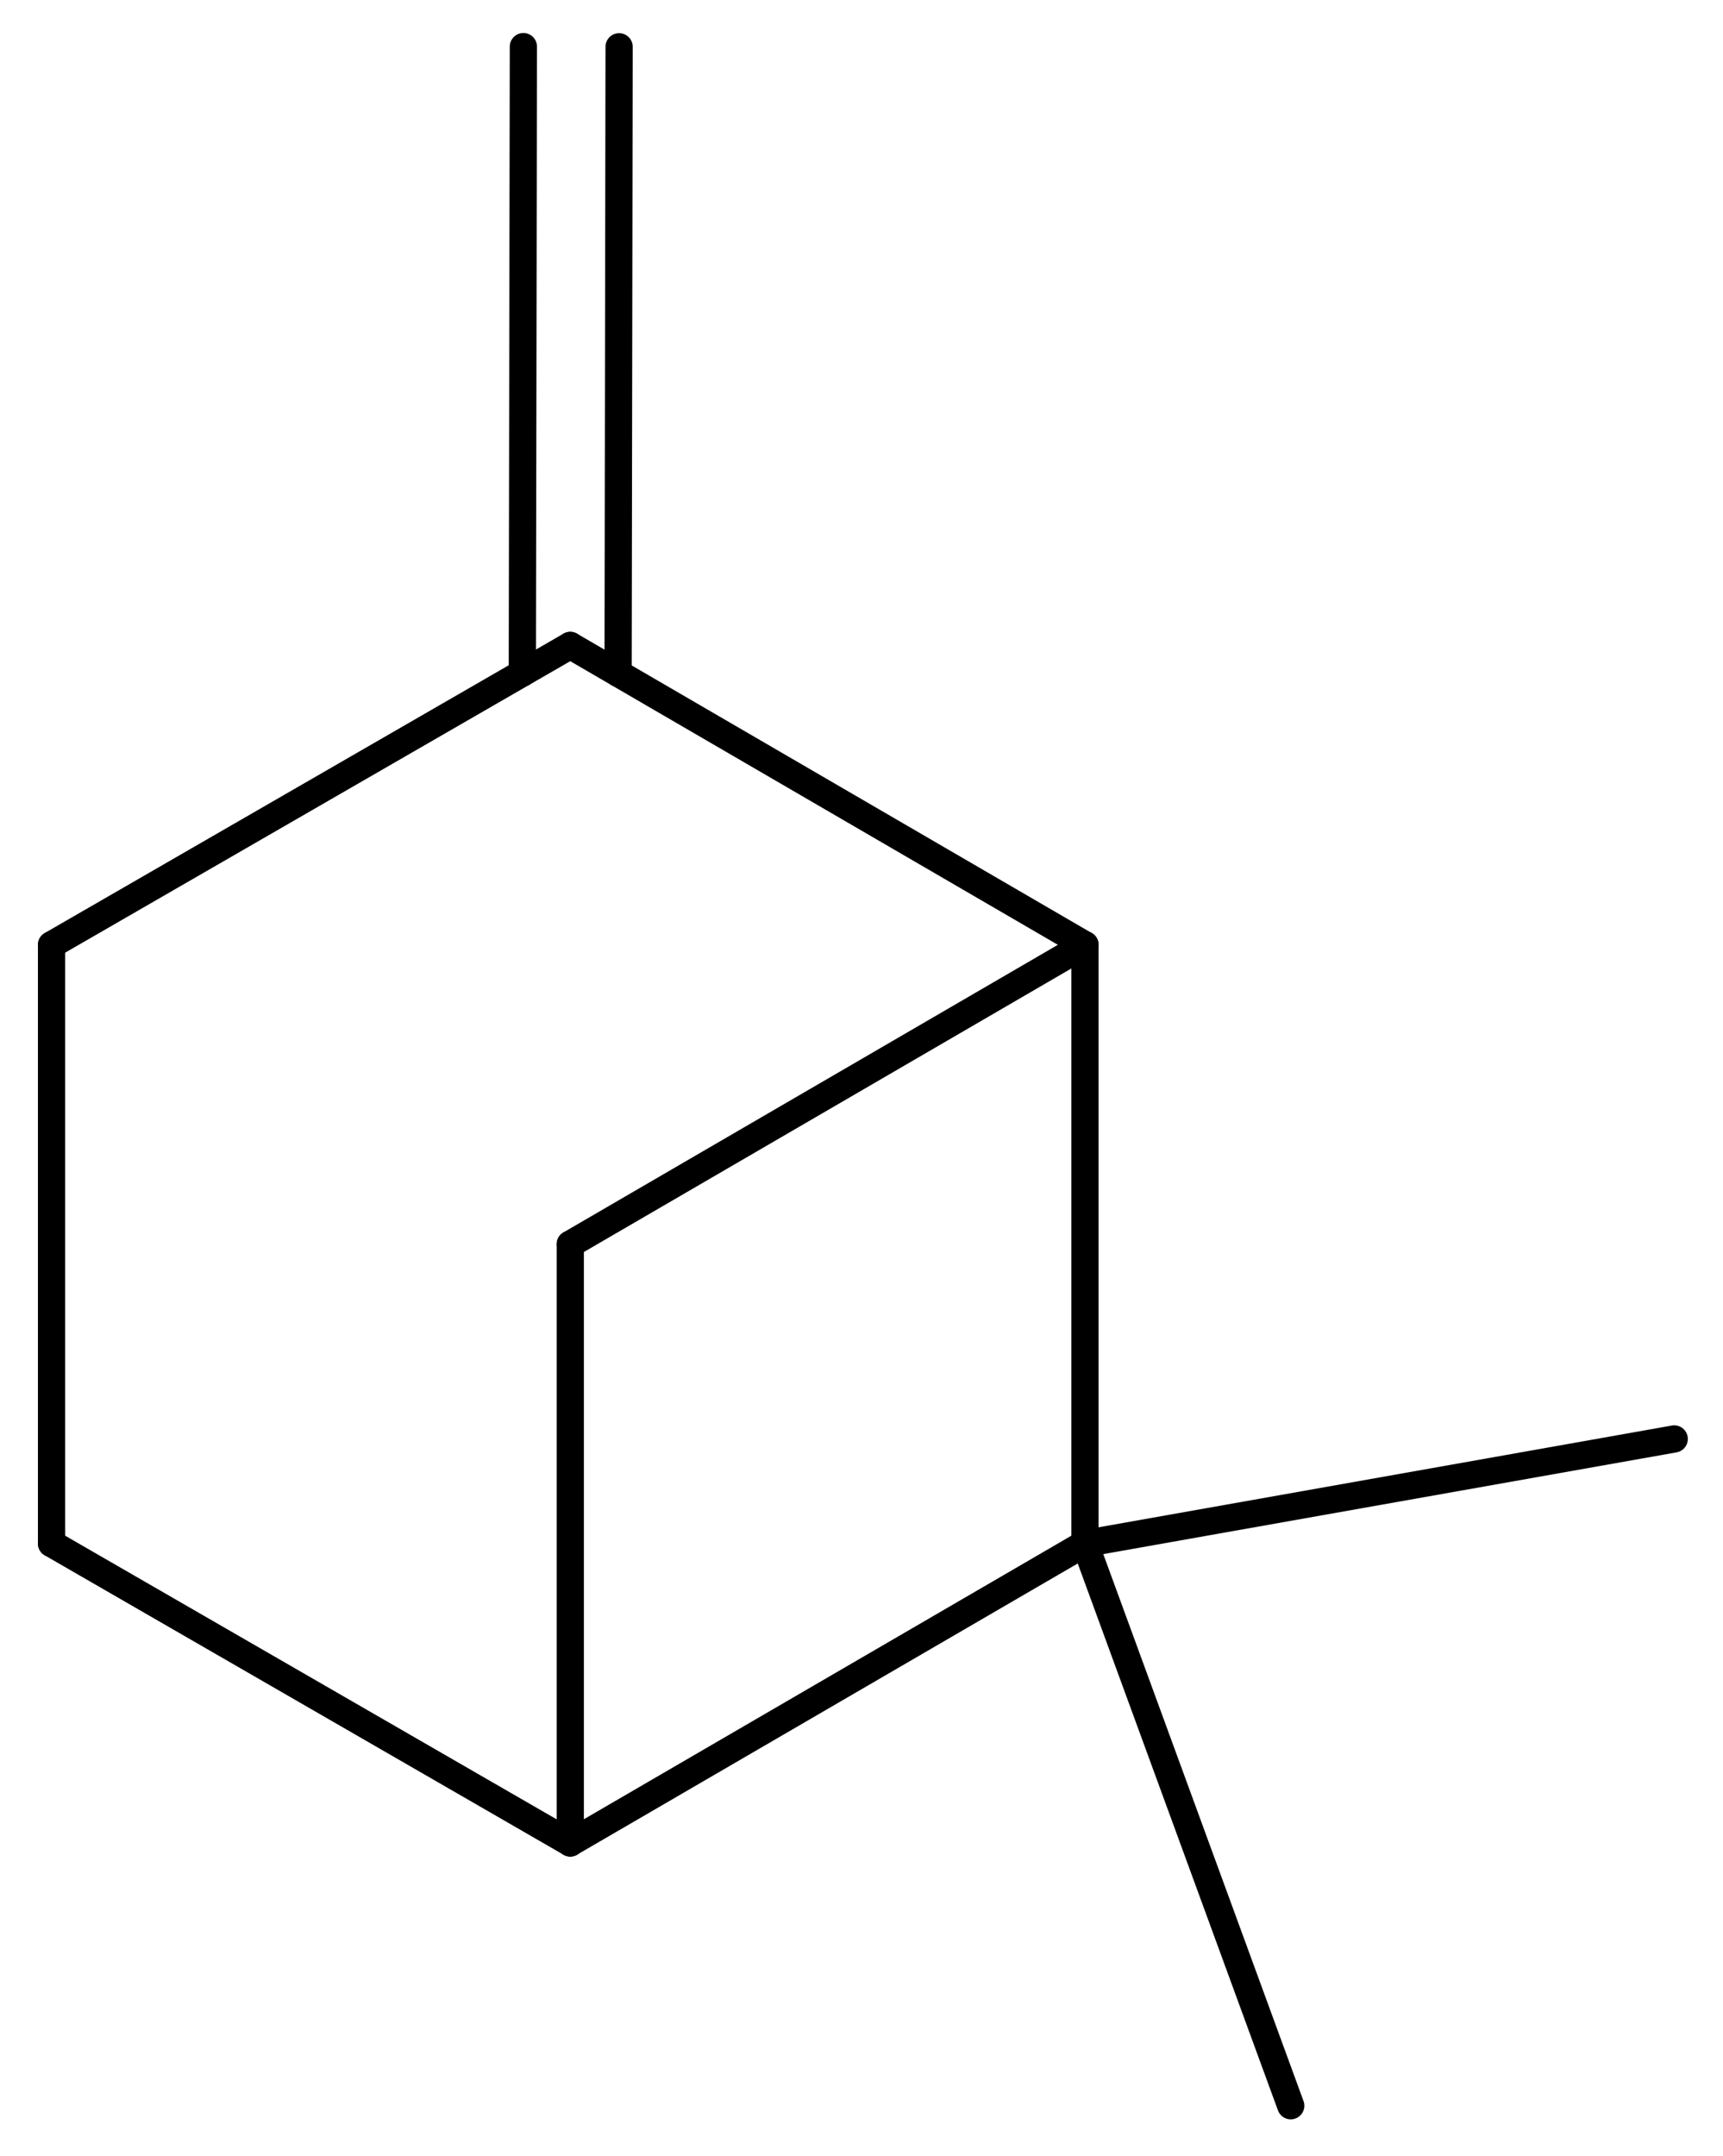
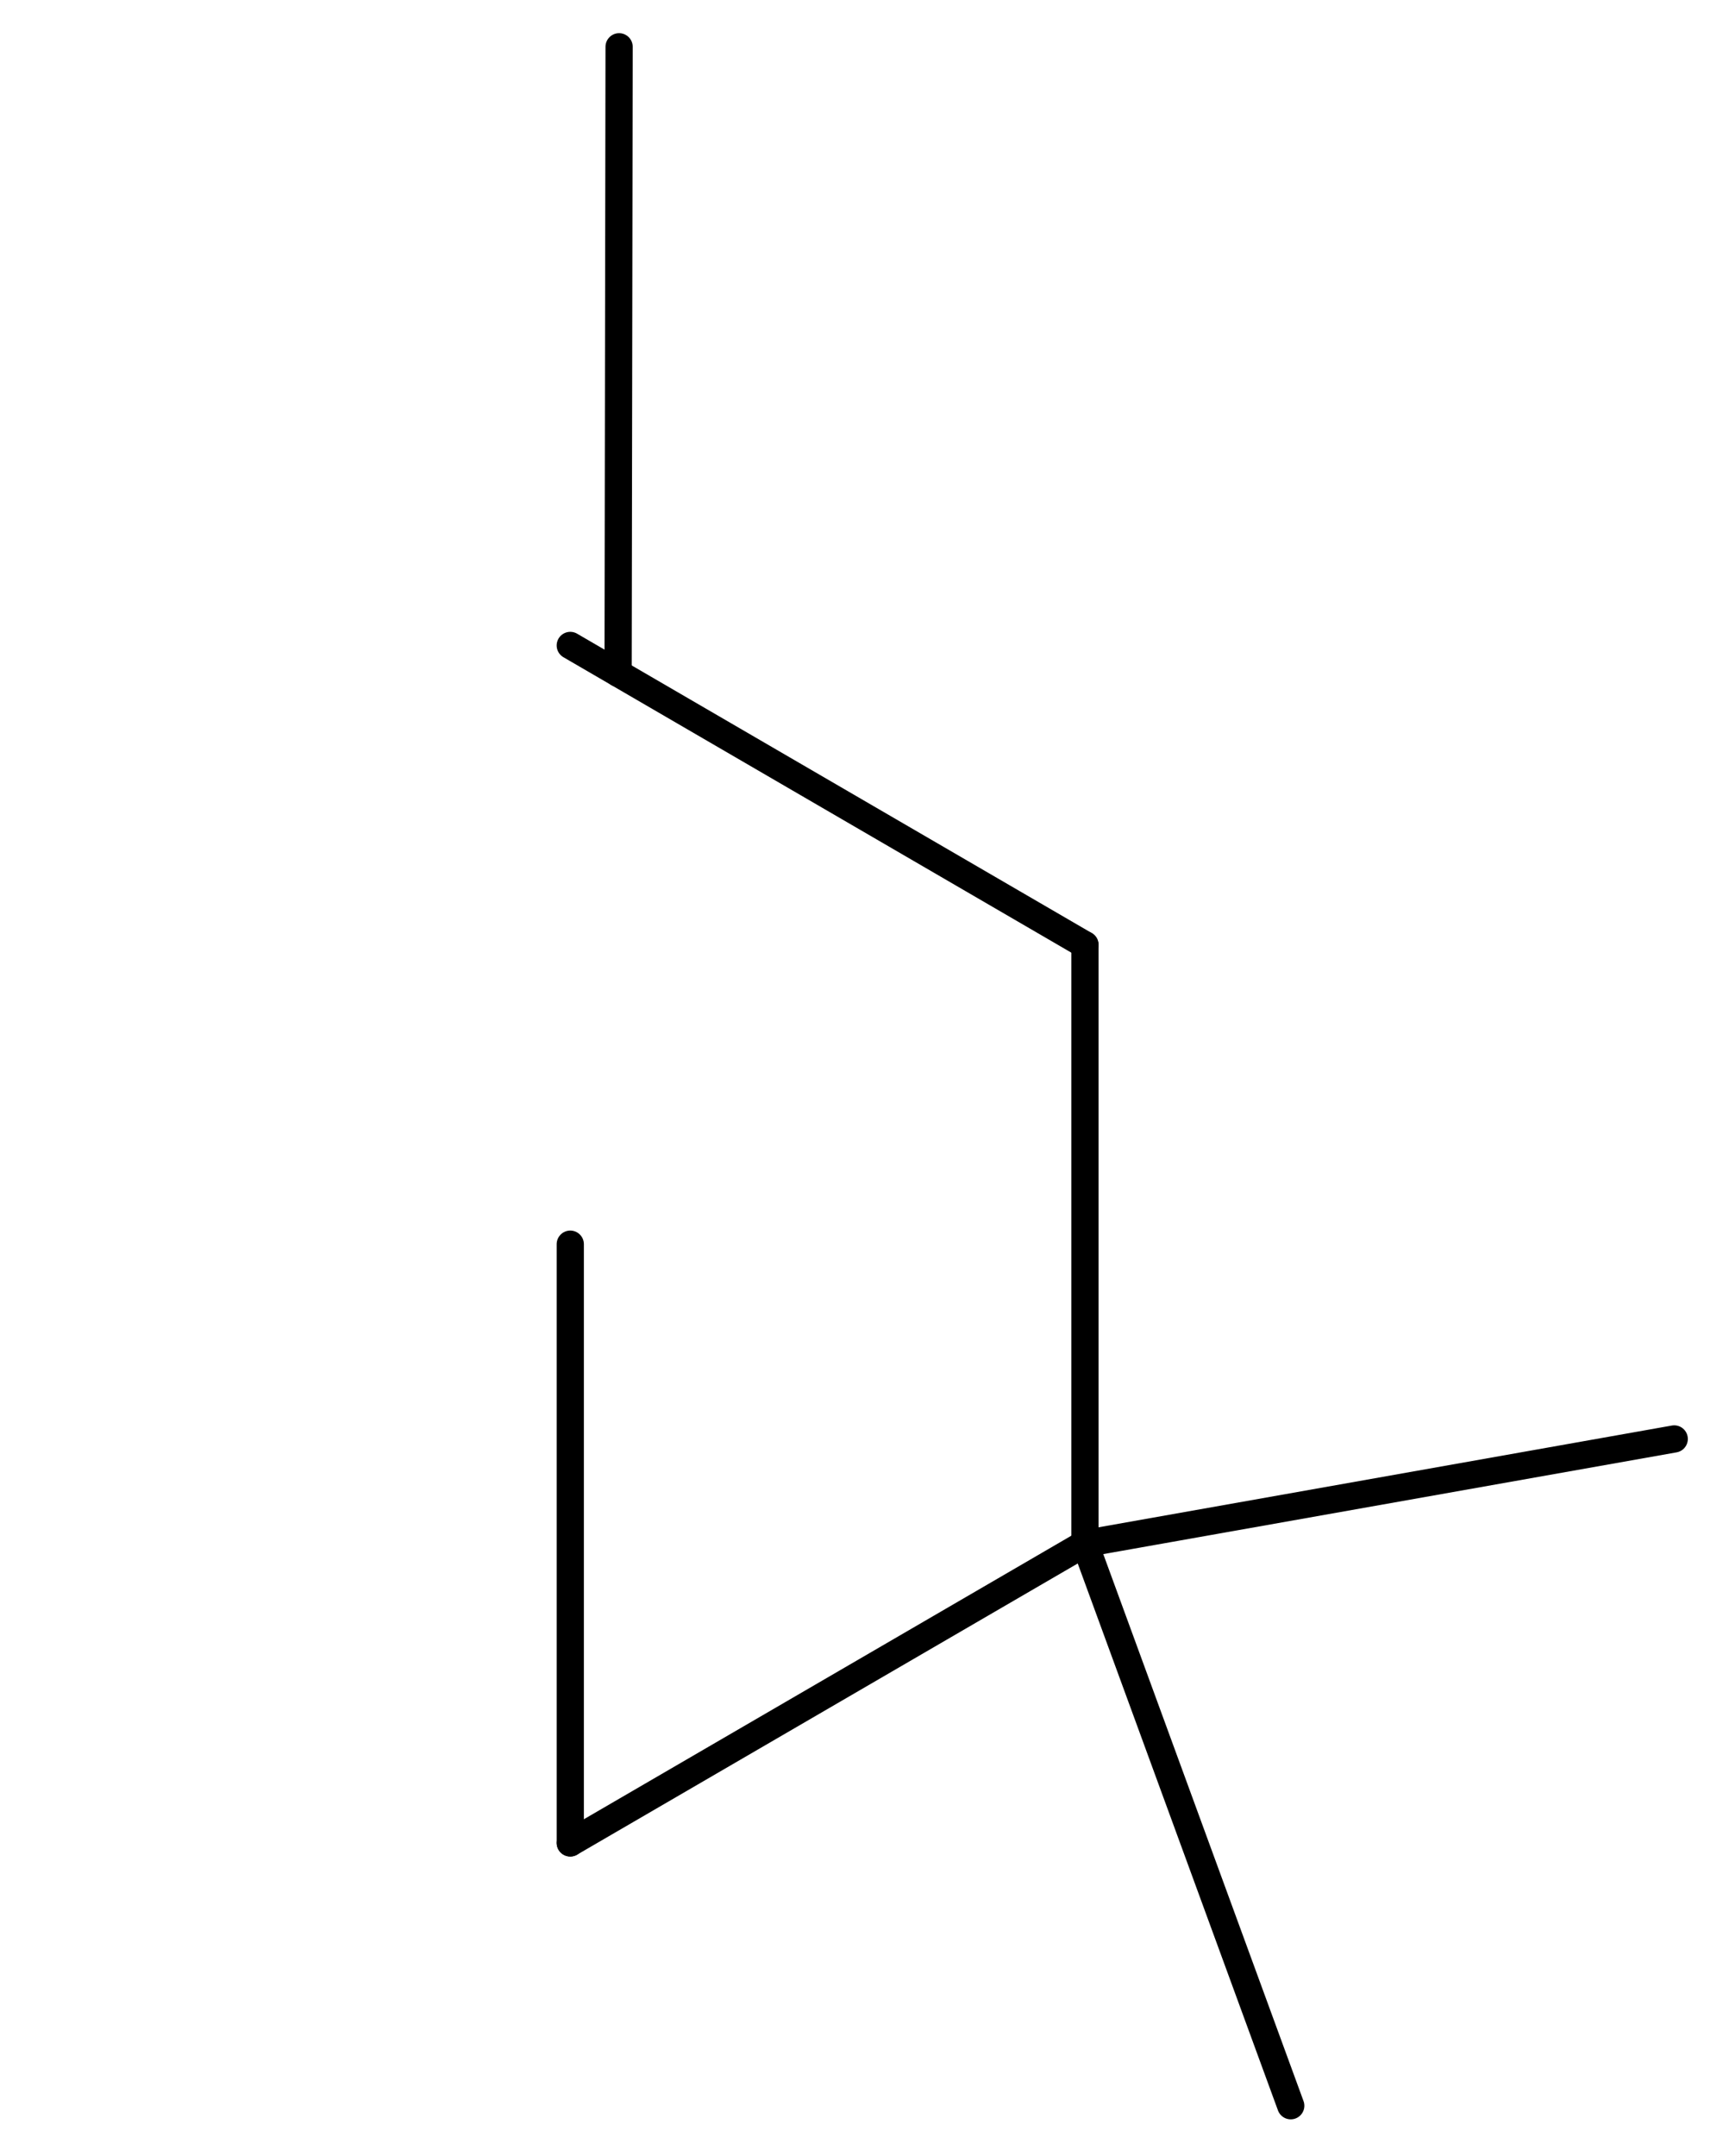
<svg xmlns="http://www.w3.org/2000/svg" version="1.2" width="29.25mm" height="36.589mm" viewBox="0 0 29.25 36.589">
  <desc>Generated by the Chemistry Development Kit (http://github.com/cdk)</desc>
  <g stroke-linecap="round" stroke-linejoin="round" stroke="#000000" stroke-width=".462">
    <rect x=".0" y=".0" width="30.0" height="37.0" fill="#FFFFFF" stroke="none" />
    <g id="mol1" class="mol">
      <line id="mol1bnd1" class="bond" x1="21.912" y1="35.733" x2="18.418" y2="26.193" />
      <line id="mol1bnd2" class="bond" x1="18.418" y1="26.193" x2="9.681" y2="31.273" />
-       <line id="mol1bnd3" class="bond" x1="9.681" y1="31.273" x2=".875" y2="26.193" />
-       <line id="mol1bnd4" class="bond" x1=".875" y1="26.193" x2=".875" y2="16.033" />
-       <line id="mol1bnd5" class="bond" x1=".875" y1="16.033" x2="9.681" y2="10.953" />
      <g id="mol1bnd6" class="bond">
-         <line x1="8.867" y1="11.422" x2="8.885" y2=".791" />
        <line x1="10.493" y1="11.425" x2="10.51" y2=".794" />
      </g>
      <line id="mol1bnd7" class="bond" x1="9.681" y1="10.953" x2="18.418" y2="16.033" />
      <line id="mol1bnd8" class="bond" x1="18.418" y1="26.193" x2="18.418" y2="16.033" />
-       <line id="mol1bnd9" class="bond" x1="18.418" y1="16.033" x2="9.681" y2="21.113" />
      <line id="mol1bnd10" class="bond" x1="9.681" y1="31.273" x2="9.681" y2="21.113" />
      <line id="mol1bnd11" class="bond" x1="18.418" y1="26.193" x2="28.422" y2="24.418" />
    </g>
  </g>
</svg>